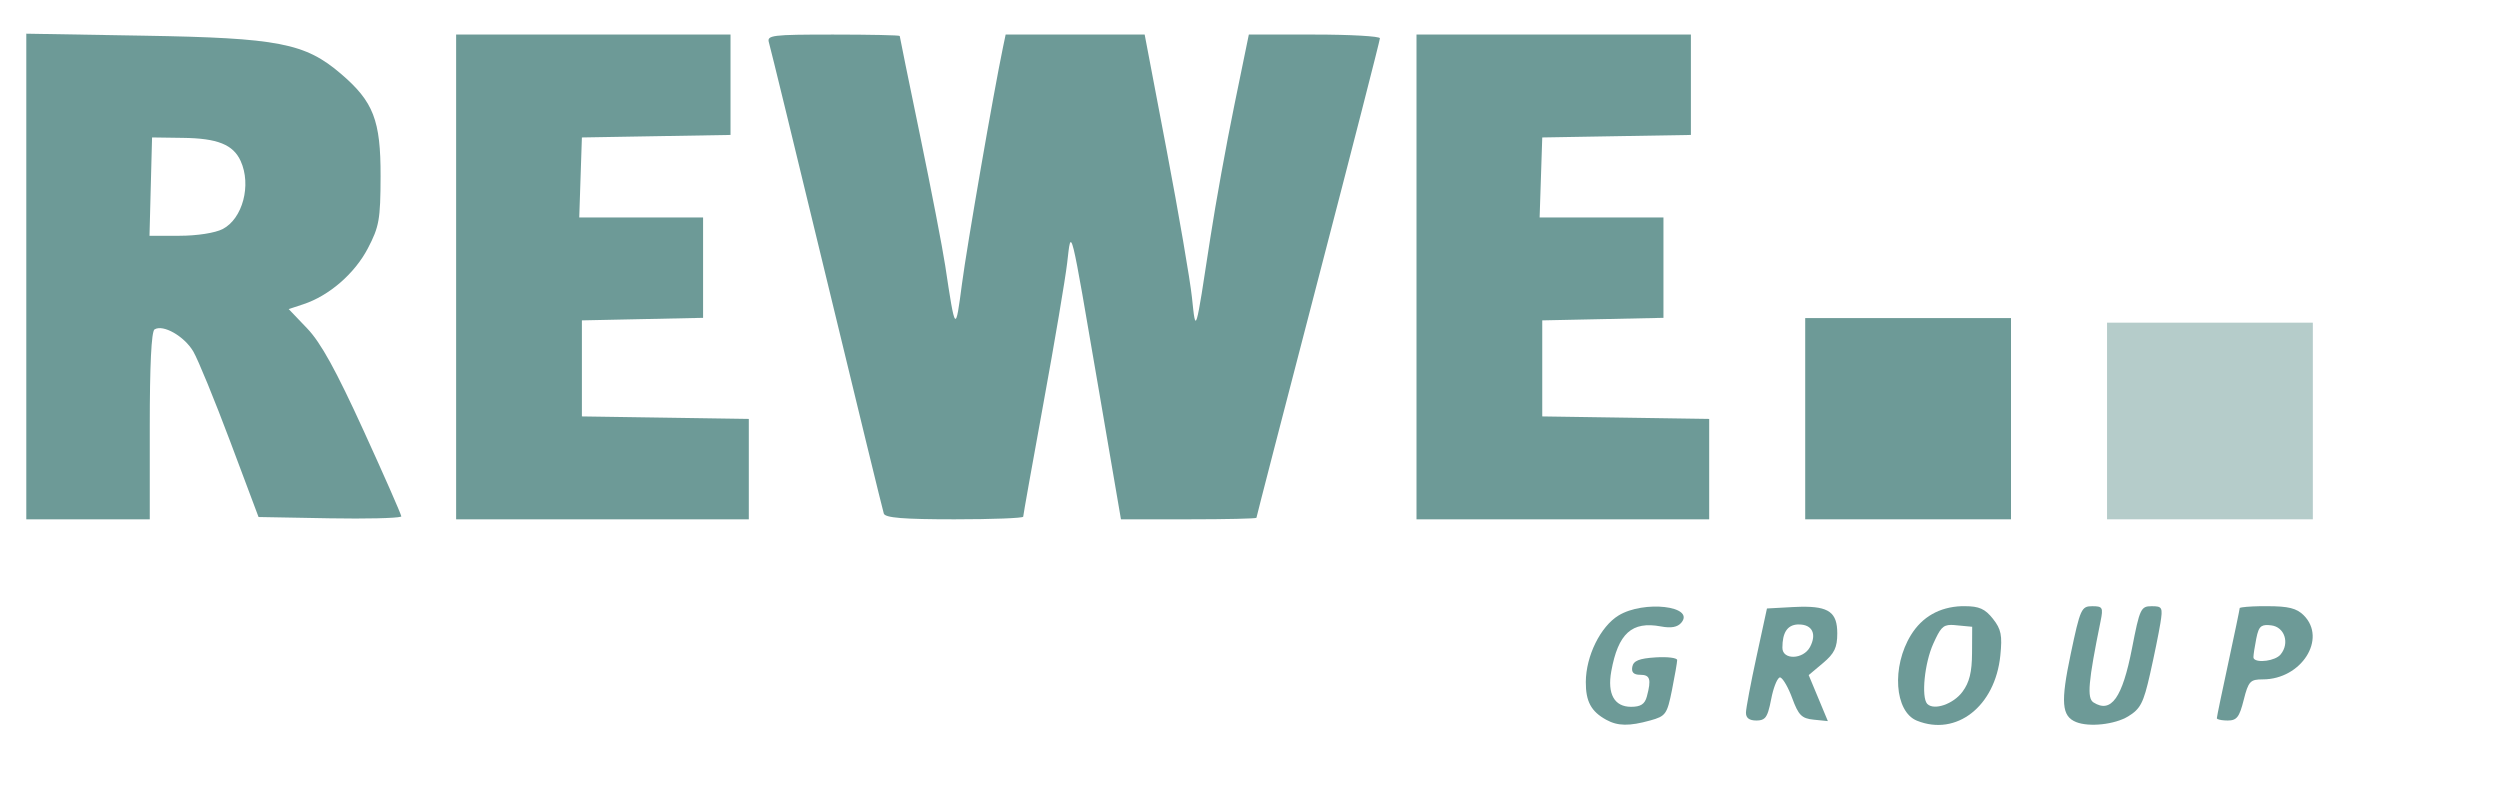
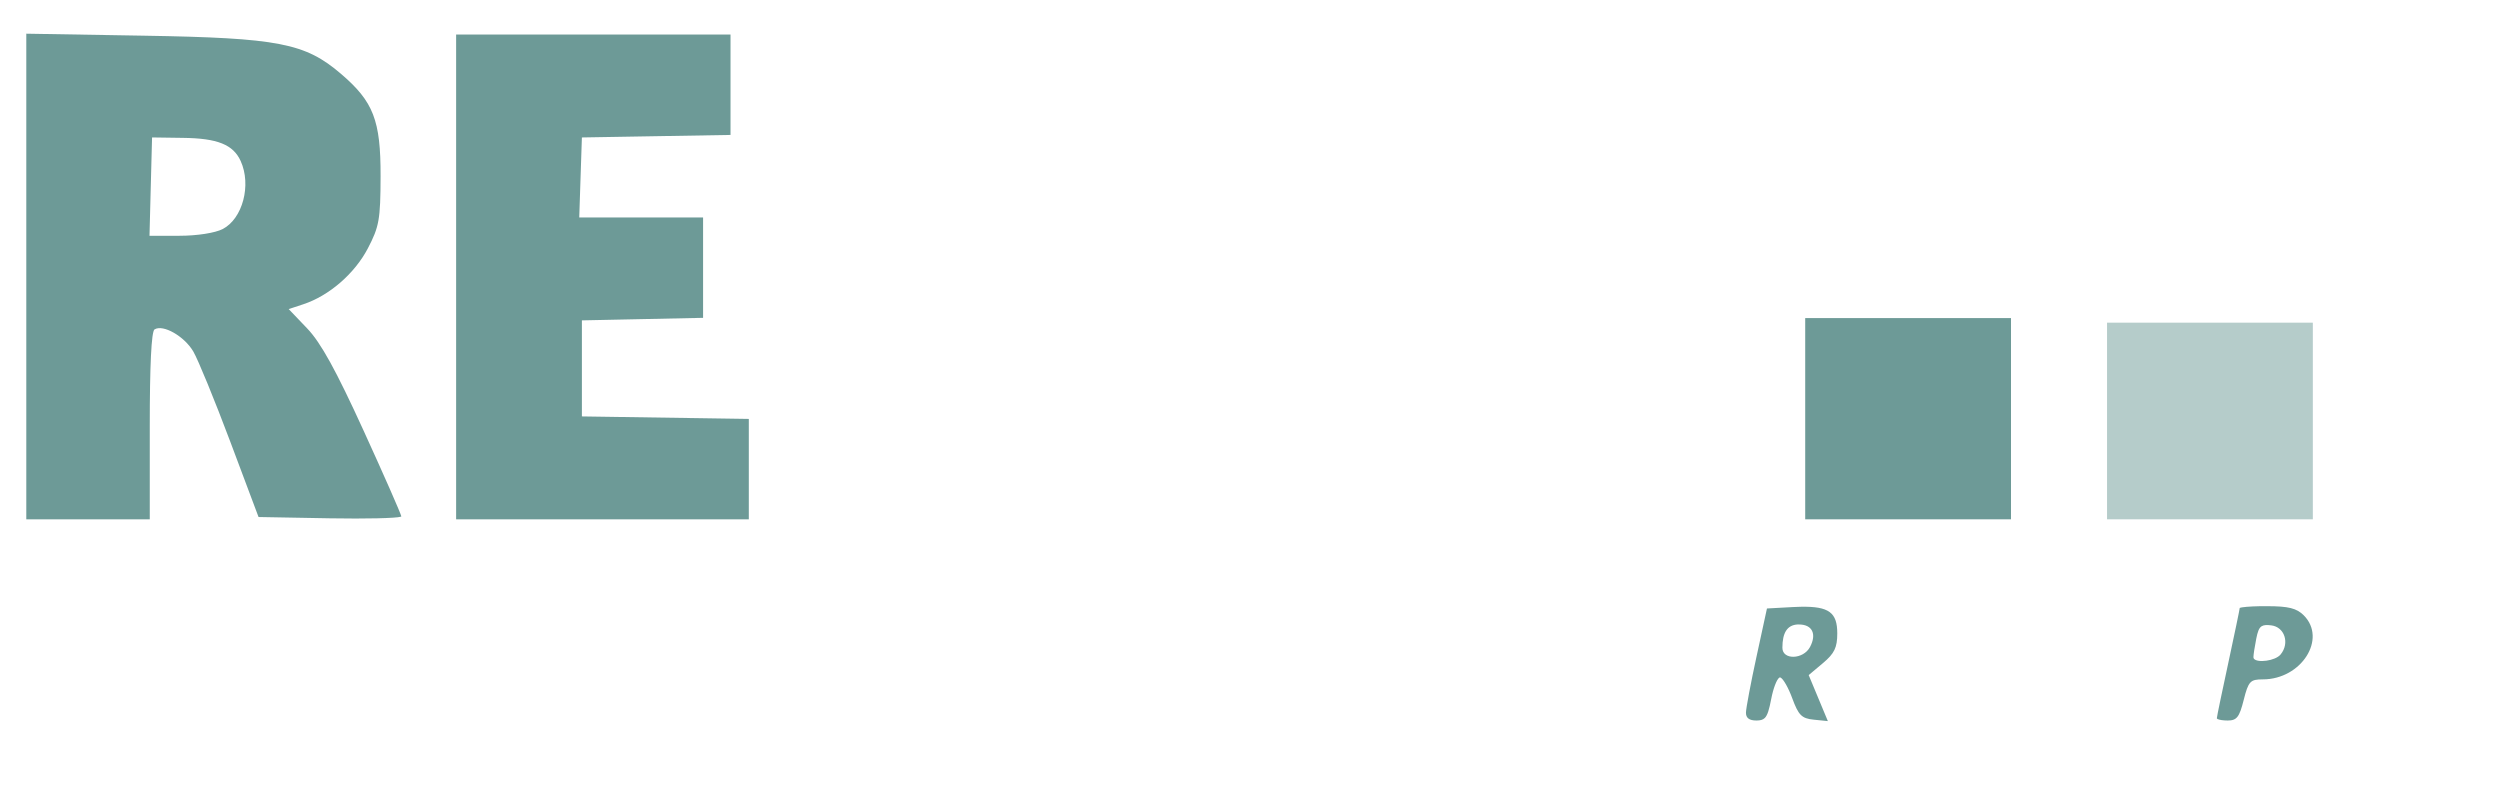
<svg xmlns="http://www.w3.org/2000/svg" width="120" height="39" viewBox="0 0 120 39" fill="none">
-   <path d="M77.102 34.551C76.375 34.154 76.114 33.67 76.119 32.733C76.125 31.486 76.823 30.072 77.692 29.542C78.9 28.806 81.37 29.087 80.707 29.885C80.526 30.104 80.219 30.162 79.725 30.069C78.329 29.807 77.671 30.402 77.341 32.223C77.144 33.31 77.488 33.927 78.291 33.927C78.754 33.927 78.951 33.799 79.049 33.433C79.271 32.603 79.206 32.39 78.732 32.39C78.417 32.39 78.299 32.272 78.35 32.006C78.405 31.717 78.679 31.605 79.463 31.555C80.036 31.518 80.504 31.576 80.504 31.683C80.504 31.79 80.392 32.437 80.255 33.12C80.02 34.286 79.957 34.375 79.212 34.582C78.205 34.862 77.654 34.854 77.102 34.551Z" fill="#6D9A97" />
-   <path d="M94.15 29.097C93.091 29.139 92.263 29.612 91.729 30.476C90.789 31.997 90.938 34.158 92.01 34.592C93.907 35.359 95.769 33.905 96.016 31.464C96.114 30.498 96.059 30.206 95.66 29.701C95.282 29.224 94.998 29.097 94.308 29.097C94.255 29.097 94.203 29.095 94.15 29.097ZM93.65 29.996C93.734 29.995 93.832 30.006 93.945 30.017L94.665 30.085L94.658 31.34C94.654 32.26 94.533 32.757 94.198 33.206C93.76 33.797 92.835 34.114 92.511 33.789C92.51 33.788 92.505 33.784 92.504 33.783C92.215 33.452 92.379 31.819 92.799 30.895C93.125 30.177 93.244 29.999 93.65 29.996Z" fill="#6D9A97" />
-   <path d="M99.654 34.659C98.958 34.378 98.905 33.713 99.395 31.388C99.852 29.222 99.908 29.098 100.426 29.098C100.927 29.098 100.961 29.158 100.829 29.811C100.235 32.731 100.167 33.514 100.488 33.717C101.339 34.255 101.874 33.501 102.339 31.107C102.707 29.213 102.761 29.098 103.279 29.098C103.791 29.098 103.82 29.153 103.697 29.923C103.624 30.377 103.401 31.472 103.201 32.358C102.888 33.742 102.742 34.026 102.152 34.386C101.511 34.777 100.281 34.911 99.654 34.659Z" fill="#6D9A97" />
  <path d="M86.426 29.125C86.31 29.127 86.187 29.132 86.056 29.139L84.814 29.207L84.314 31.512C84.038 32.78 83.811 33.99 83.806 34.201C83.8 34.46 83.962 34.585 84.307 34.585C84.487 34.585 84.616 34.556 84.711 34.462C84.843 34.327 84.921 34.056 85.02 33.542C85.117 33.041 85.279 32.624 85.397 32.534C85.398 32.533 85.403 32.528 85.404 32.527C85.407 32.526 85.415 32.522 85.418 32.52C85.419 32.52 85.424 32.521 85.425 32.52C85.426 32.52 85.431 32.521 85.432 32.52C85.433 32.52 85.438 32.514 85.439 32.514C85.439 32.514 85.444 32.514 85.445 32.514C85.447 32.514 85.45 32.52 85.452 32.52C85.453 32.521 85.458 32.52 85.459 32.52C85.46 32.521 85.465 32.52 85.466 32.52C85.467 32.521 85.472 32.527 85.473 32.527C85.603 32.597 85.841 33.009 86.022 33.501C86.327 34.331 86.477 34.486 87.057 34.544L87.737 34.613L87.277 33.508L86.817 32.404L87.503 31.828C88.053 31.365 88.189 31.084 88.189 30.401C88.189 29.406 87.798 29.097 86.426 29.125ZM86.275 29.975C86.299 29.974 86.326 29.975 86.351 29.975C86.99 29.975 87.213 30.435 86.879 31.059C86.556 31.662 85.555 31.688 85.555 31.094C85.555 30.372 85.784 30.008 86.275 29.975Z" fill="#6D9A97" />
  <path d="M108.494 29.097C107.98 29.107 107.582 29.142 107.513 29.18C107.513 29.18 107.507 29.179 107.506 29.18C107.506 29.18 107.507 29.186 107.506 29.187C107.506 29.237 107.259 30.425 106.958 31.821C106.66 33.195 106.416 34.373 106.409 34.469C106.409 34.47 106.409 34.474 106.409 34.475C106.409 34.476 106.408 34.481 106.409 34.482C106.41 34.484 106.414 34.487 106.416 34.489C106.419 34.493 106.425 34.499 106.429 34.503C106.431 34.504 106.435 34.509 106.436 34.51C106.439 34.511 106.447 34.515 106.45 34.517C106.532 34.556 106.719 34.585 106.93 34.585C107.366 34.585 107.491 34.422 107.698 33.597C107.925 32.698 108.011 32.61 108.618 32.61C110.463 32.61 111.706 30.663 110.58 29.536C110.238 29.195 109.848 29.097 108.823 29.097C108.71 29.097 108.599 29.096 108.494 29.097ZM108.762 30.003C108.833 29.999 108.916 30.005 109.016 30.017C109.664 30.092 109.916 30.876 109.468 31.416C109.211 31.726 108.345 31.832 108.185 31.615C108.171 31.594 108.165 31.567 108.165 31.54C108.165 31.434 108.225 31.031 108.302 30.648C108.365 30.331 108.427 30.157 108.542 30.072C108.547 30.068 108.557 30.061 108.563 30.058C108.615 30.027 108.682 30.007 108.762 30.003Z" fill="#6D9A97" />
  <path d="M1.262 1.617V13.272V24.927H4.226H7.189V20.44C7.189 17.538 7.266 15.927 7.416 15.81C7.416 15.81 7.422 15.81 7.423 15.81C7.829 15.559 8.843 16.137 9.275 16.866C9.504 17.254 10.303 19.203 11.051 21.195L12.41 24.817L15.839 24.879C17.575 24.909 19.02 24.874 19.235 24.803C19.238 24.802 19.246 24.797 19.249 24.796C19.25 24.796 19.255 24.797 19.256 24.796C19.256 24.796 19.255 24.79 19.256 24.789H19.262C19.263 24.789 19.262 24.783 19.262 24.783C19.238 24.646 18.432 22.813 17.451 20.667C16.129 17.771 15.4 16.451 14.749 15.769L13.857 14.836L14.563 14.603C15.801 14.194 17.026 13.13 17.657 11.921C18.201 10.879 18.262 10.543 18.268 8.463C18.275 5.774 17.927 4.879 16.368 3.545C14.642 2.067 13.368 1.821 6.915 1.713L1.262 1.617ZM7.299 6.597L8.781 6.618C10.438 6.637 11.192 6.939 11.552 7.729C12.076 8.879 11.649 10.497 10.688 10.995C10.324 11.182 9.458 11.317 8.616 11.317H7.176L7.237 8.957L7.299 6.597Z" fill="#6D9A97" />
-   <path d="M21.894 13.293V1.659H28.48H35.065V4.068V6.477L31.498 6.537L27.931 6.598L27.867 8.518L27.804 10.439H30.776H33.748V12.847V15.256L30.84 15.317L27.931 15.378V17.683V19.988L31.937 20.048L35.943 20.108V22.517V24.927H28.919H21.894V13.293Z" fill="#6D9A97" />
-   <path d="M42.423 24.652C42.373 24.502 41.139 19.439 39.679 13.402C38.22 7.366 36.974 2.254 36.909 2.043C36.801 1.689 37.045 1.659 39.989 1.659C41.748 1.659 43.187 1.689 43.187 1.727C43.187 1.764 43.626 3.913 44.162 6.501C44.698 9.09 45.241 11.899 45.369 12.744C45.859 15.994 45.863 15.999 46.176 13.616C46.416 11.788 47.687 4.459 48.145 2.262L48.271 1.659H51.607H54.944L55.998 7.201C56.578 10.25 57.125 13.435 57.214 14.28C57.401 16.045 57.374 16.133 58.103 11.373C58.348 9.774 58.862 6.934 59.246 5.062L59.944 1.659H63.09C64.82 1.659 66.236 1.739 66.236 1.837C66.236 1.936 64.902 7.138 63.272 13.398C61.642 19.659 60.309 24.814 60.309 24.854C60.309 24.894 58.846 24.927 57.057 24.927H53.806L52.763 18.835C51.344 10.55 51.427 10.888 51.224 12.62C51.133 13.398 50.621 16.428 50.086 19.354C49.551 22.281 49.114 24.732 49.114 24.801C49.114 24.87 47.629 24.927 45.814 24.927C43.37 24.927 42.491 24.856 42.423 24.652Z" fill="#6D9A97" />
-   <path d="M67.992 13.293V1.659H74.577H81.163V4.068V6.477L77.596 6.537L74.028 6.598L73.965 8.518L73.902 10.439H76.874H79.846V12.847V15.256L76.937 15.317L74.028 15.378V17.683V19.988L78.035 20.048L82.041 20.108V22.517V24.927H75.016H67.992V13.293Z" fill="#6D9A97" />
+   <path d="M21.894 13.293V1.659H28.48H35.065V4.068V6.477L31.498 6.537L27.931 6.598L27.867 8.518L27.804 10.439H30.776H33.748V12.847V15.256L30.84 15.317L27.931 15.378V17.683V19.988L35.943 20.108V22.517V24.927H28.919H21.894V13.293Z" fill="#6D9A97" />
  <path d="M86.65 20.098V15.268H91.59H96.528V20.098V24.927H91.59H86.65V20.098Z" fill="#6D9A97" />
  <path d="M101.138 20.207V15.488H106.077H111.016V20.207V24.927H106.077H101.138V20.207Z" fill="#6D9A97" fill-opacity="0.5" />
</svg>